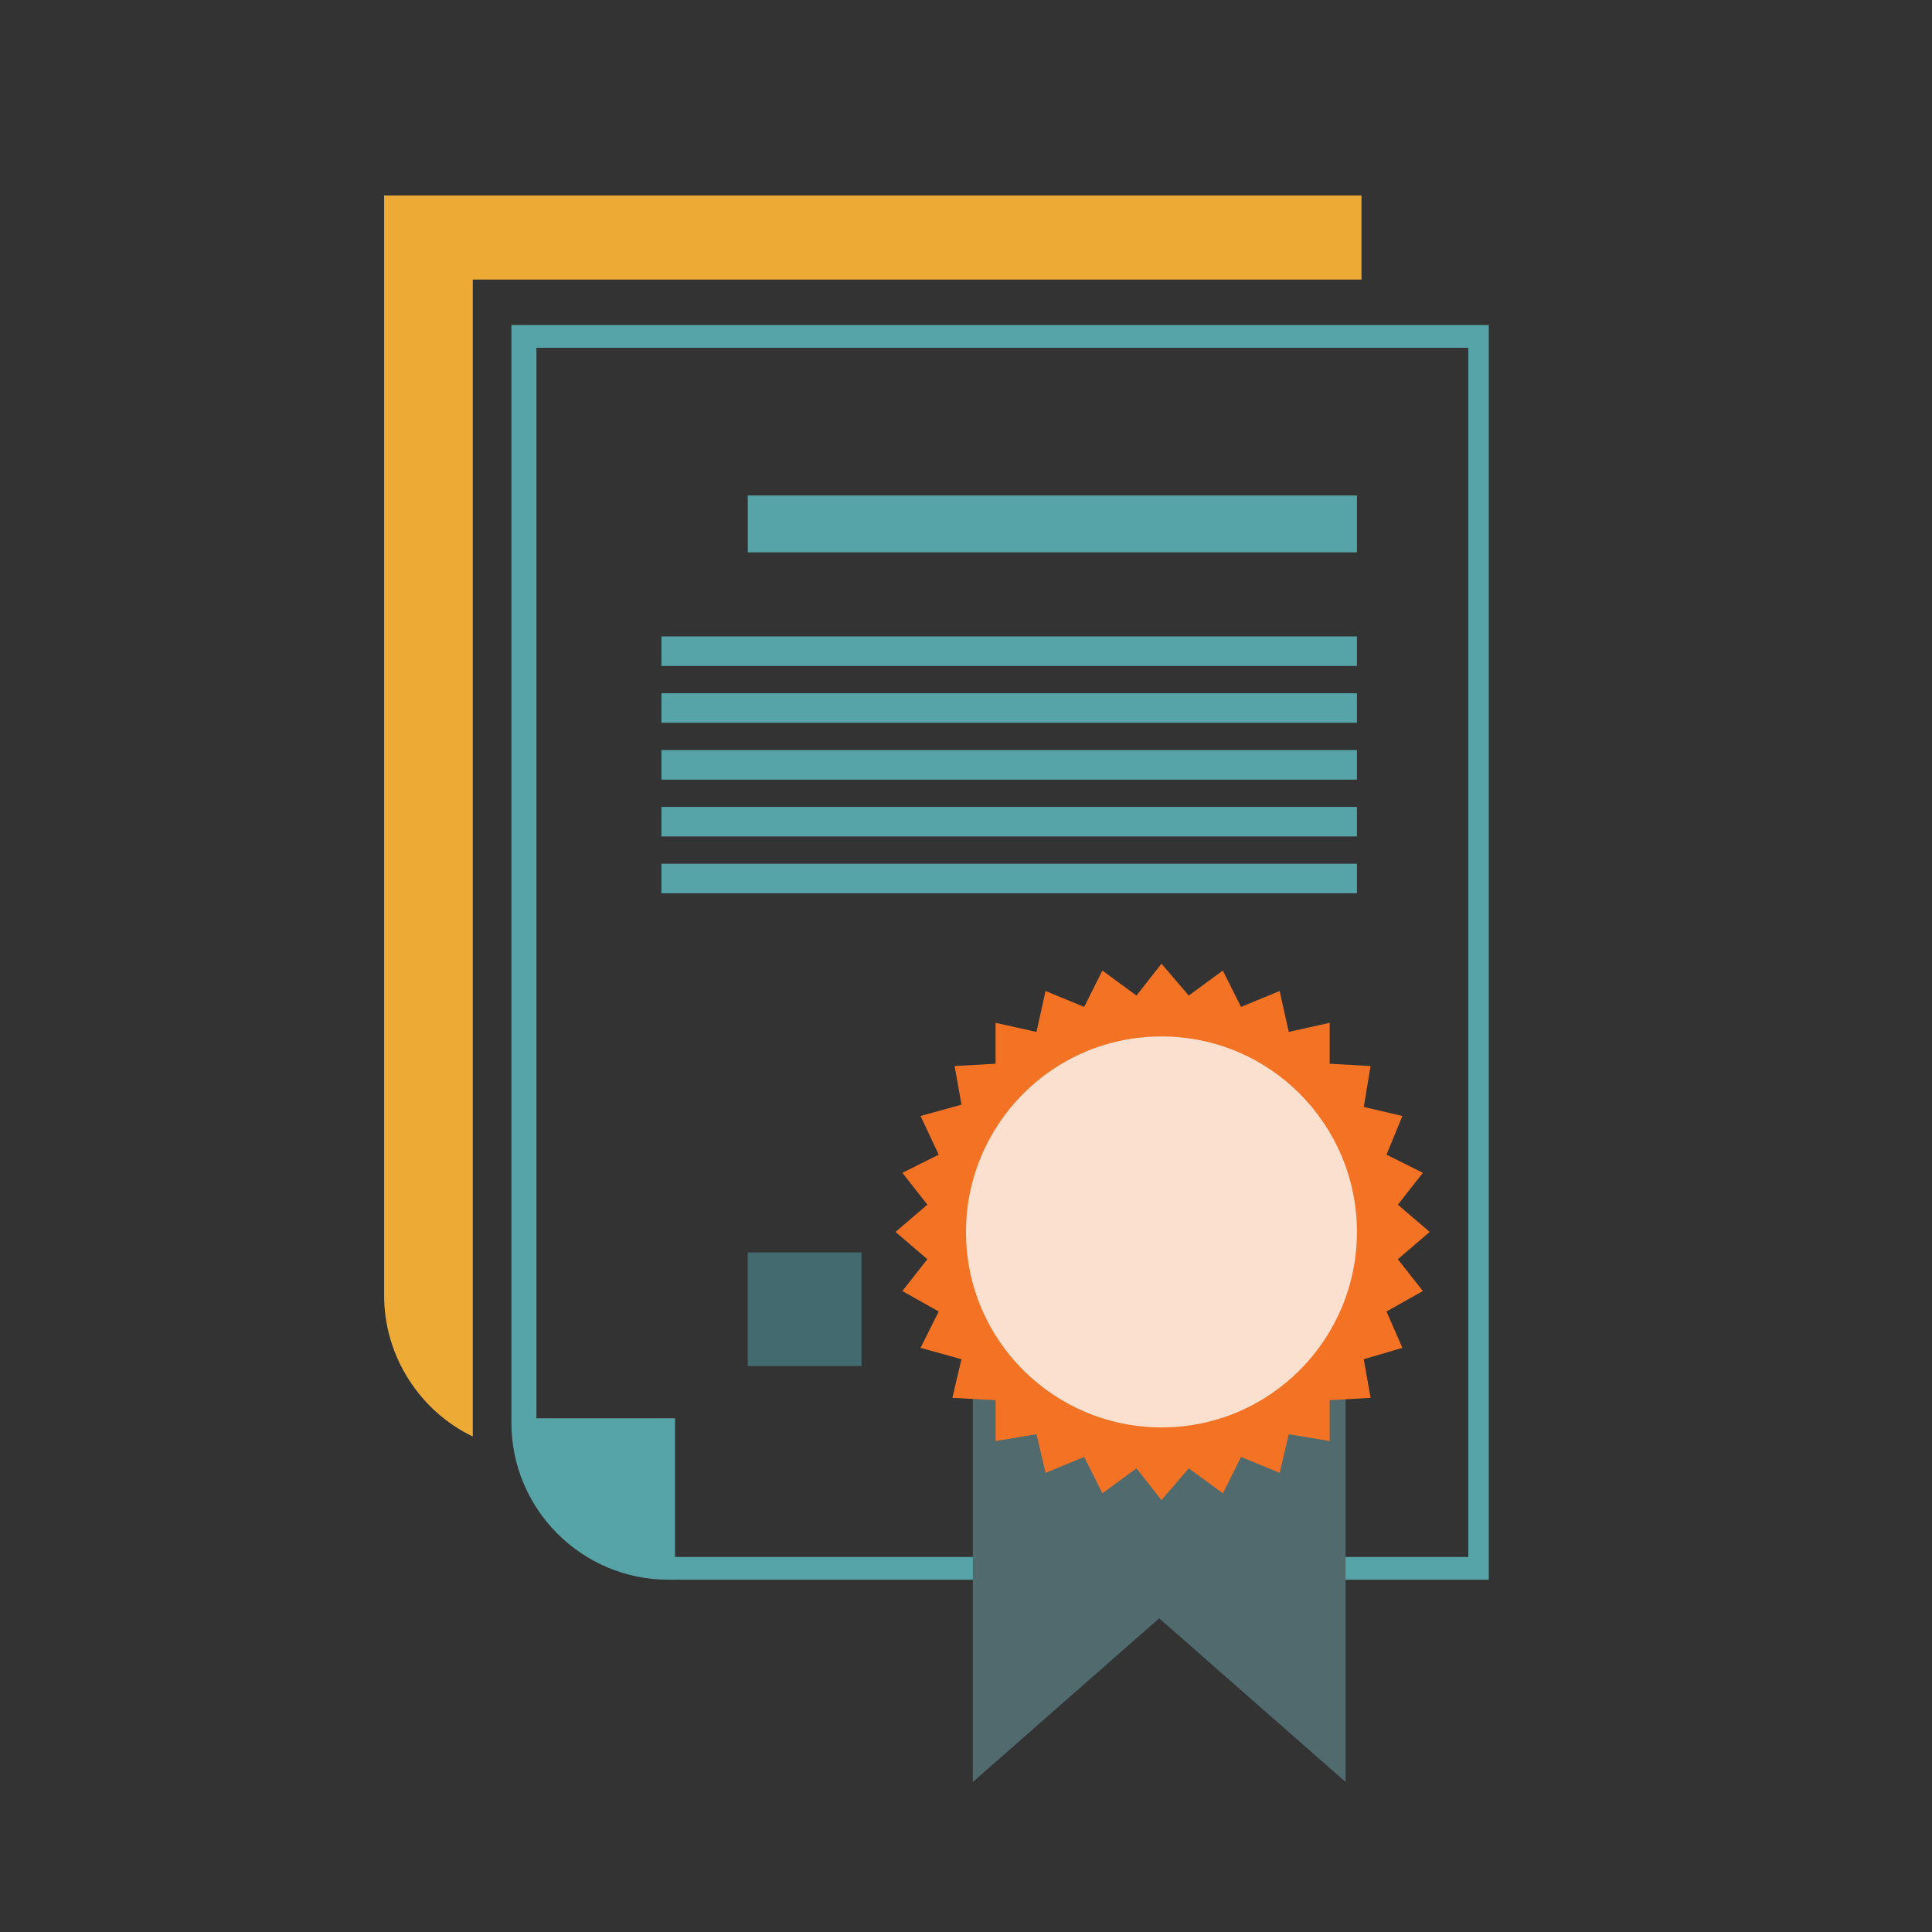
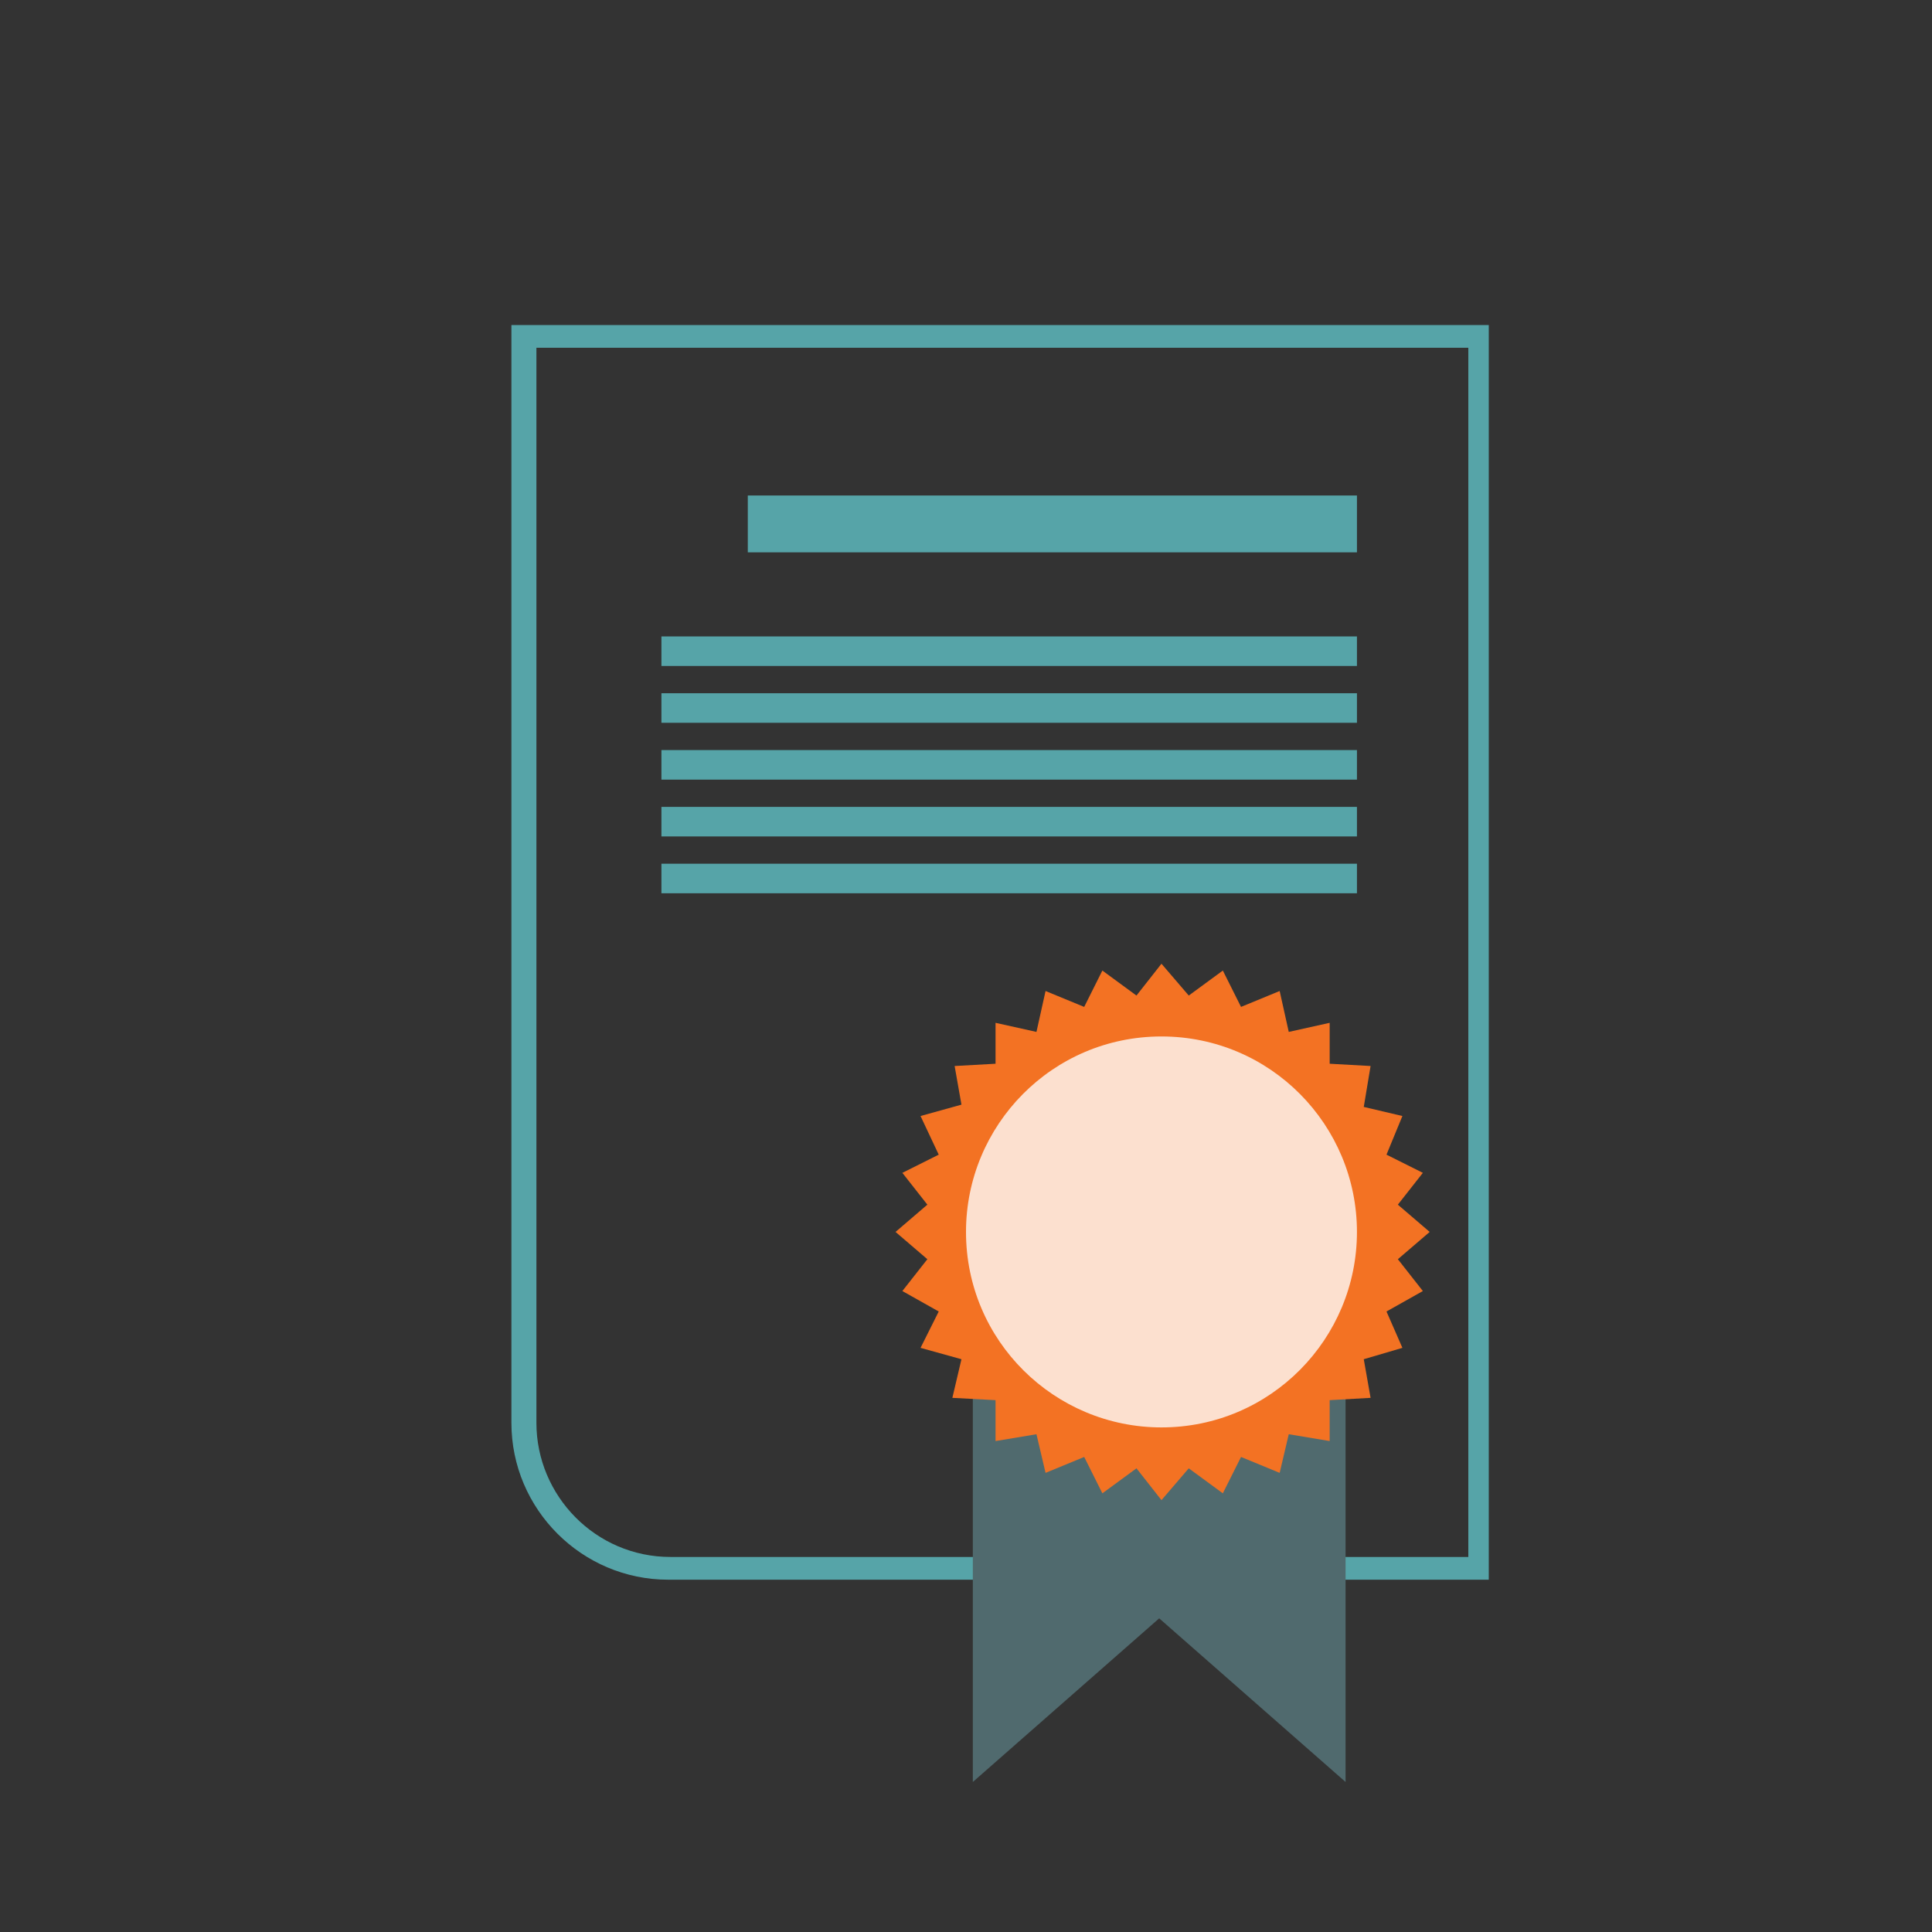
<svg xmlns="http://www.w3.org/2000/svg" version="1.1" id="Layer_1" x="0px" y="0px" viewBox="0 0 85 85" style="enable-background:new 0 0 85 85;" xml:space="preserve">
  <rect x="0" y="0" width="85" height="85" fill="#333333" stroke="none" />
  <style type="text/css">
	.st0{fill:#56A4A8;}
	.st1{fill:#EDAB36;}
	.st2{fill:#426A6F;}
	.st3{fill:#506A6E;}
	.st4{fill:#F37223;}
	.st5{opacity:0.78;fill:#FFFFFF;}
</style>
  <g>
    <g>
-       <path class="st0" d="M29.7,69.5c-3.9,0-7.1-3.2-7.1-7.1h7.1V69.5z" />
      <path class="st0" d="M65.5,14.3v55.2c0,0-36.1,0-36.1,0c-3.8,0-6.9-3.1-6.9-6.9V14.3H65.5z M23.6,62.6c0,3.2,2.6,5.9,5.9,5.9h35.1    V15.3H23.6V62.6z" />
-       <path class="st1" d="M59.9,8.7v3.6H20.8v50.9c-2.3-1.1-3.9-3.5-3.9-6.2c0,0,0-48.4,0-48.4H59.9z" />
      <g>
        <rect x="29.1" y="28" class="st0" width="30.6" height="1.3" />
        <rect x="29.1" y="30.5" class="st0" width="30.6" height="1.3" />
        <rect x="29.1" y="33" class="st0" width="30.6" height="1.3" />
        <rect x="29.1" y="35.5" class="st0" width="30.6" height="1.3" />
        <rect x="29.1" y="38" class="st0" width="30.6" height="1.3" />
      </g>
      <rect x="32.9" y="21.8" class="st0" width="26.8" height="2.5" />
-       <rect x="32.9" y="55.1" class="st2" width="5" height="5" />
    </g>
    <g>
      <polygon class="st3" points="59.2,78.4 51,71.2 42.8,78.4 42.8,55.9 59.2,55.9   " />
      <g>
        <polygon class="st4" points="62.9,54.2 61.5,55.4 62.6,56.8 61,57.7 61.7,59.3 60,59.8 60.3,61.5 58.5,61.6 58.5,63.4 56.7,63.1      56.3,64.8 54.6,64.1 53.8,65.7 52.3,64.6 51.1,66 50,64.6 48.5,65.7 47.7,64.1 46,64.8 45.6,63.1 43.8,63.4 43.8,61.6 41.9,61.5      42.3,59.8 40.5,59.3 41.3,57.7 39.7,56.8 40.8,55.4 39.4,54.2 40.8,53 39.7,51.6 41.3,50.8 40.5,49.1 42.3,48.6 42,46.9      43.8,46.8 43.8,45 45.6,45.4 46,43.6 47.7,44.3 48.5,42.7 50,43.8 51.1,42.4 52.3,43.8 53.8,42.7 54.6,44.3 56.3,43.6 56.7,45.4      58.5,45 58.5,46.8 60.3,46.9 60,48.7 61.7,49.1 61,50.8 62.6,51.6 61.5,53    " />
      </g>
      <path class="st5" d="M59.7,54.2c0,4.7-3.8,8.6-8.6,8.6c-4.7,0-8.6-3.8-8.6-8.6c0-4.7,3.8-8.6,8.6-8.6    C55.9,45.6,59.7,49.5,59.7,54.2z" />
    </g>
  </g>
</svg>